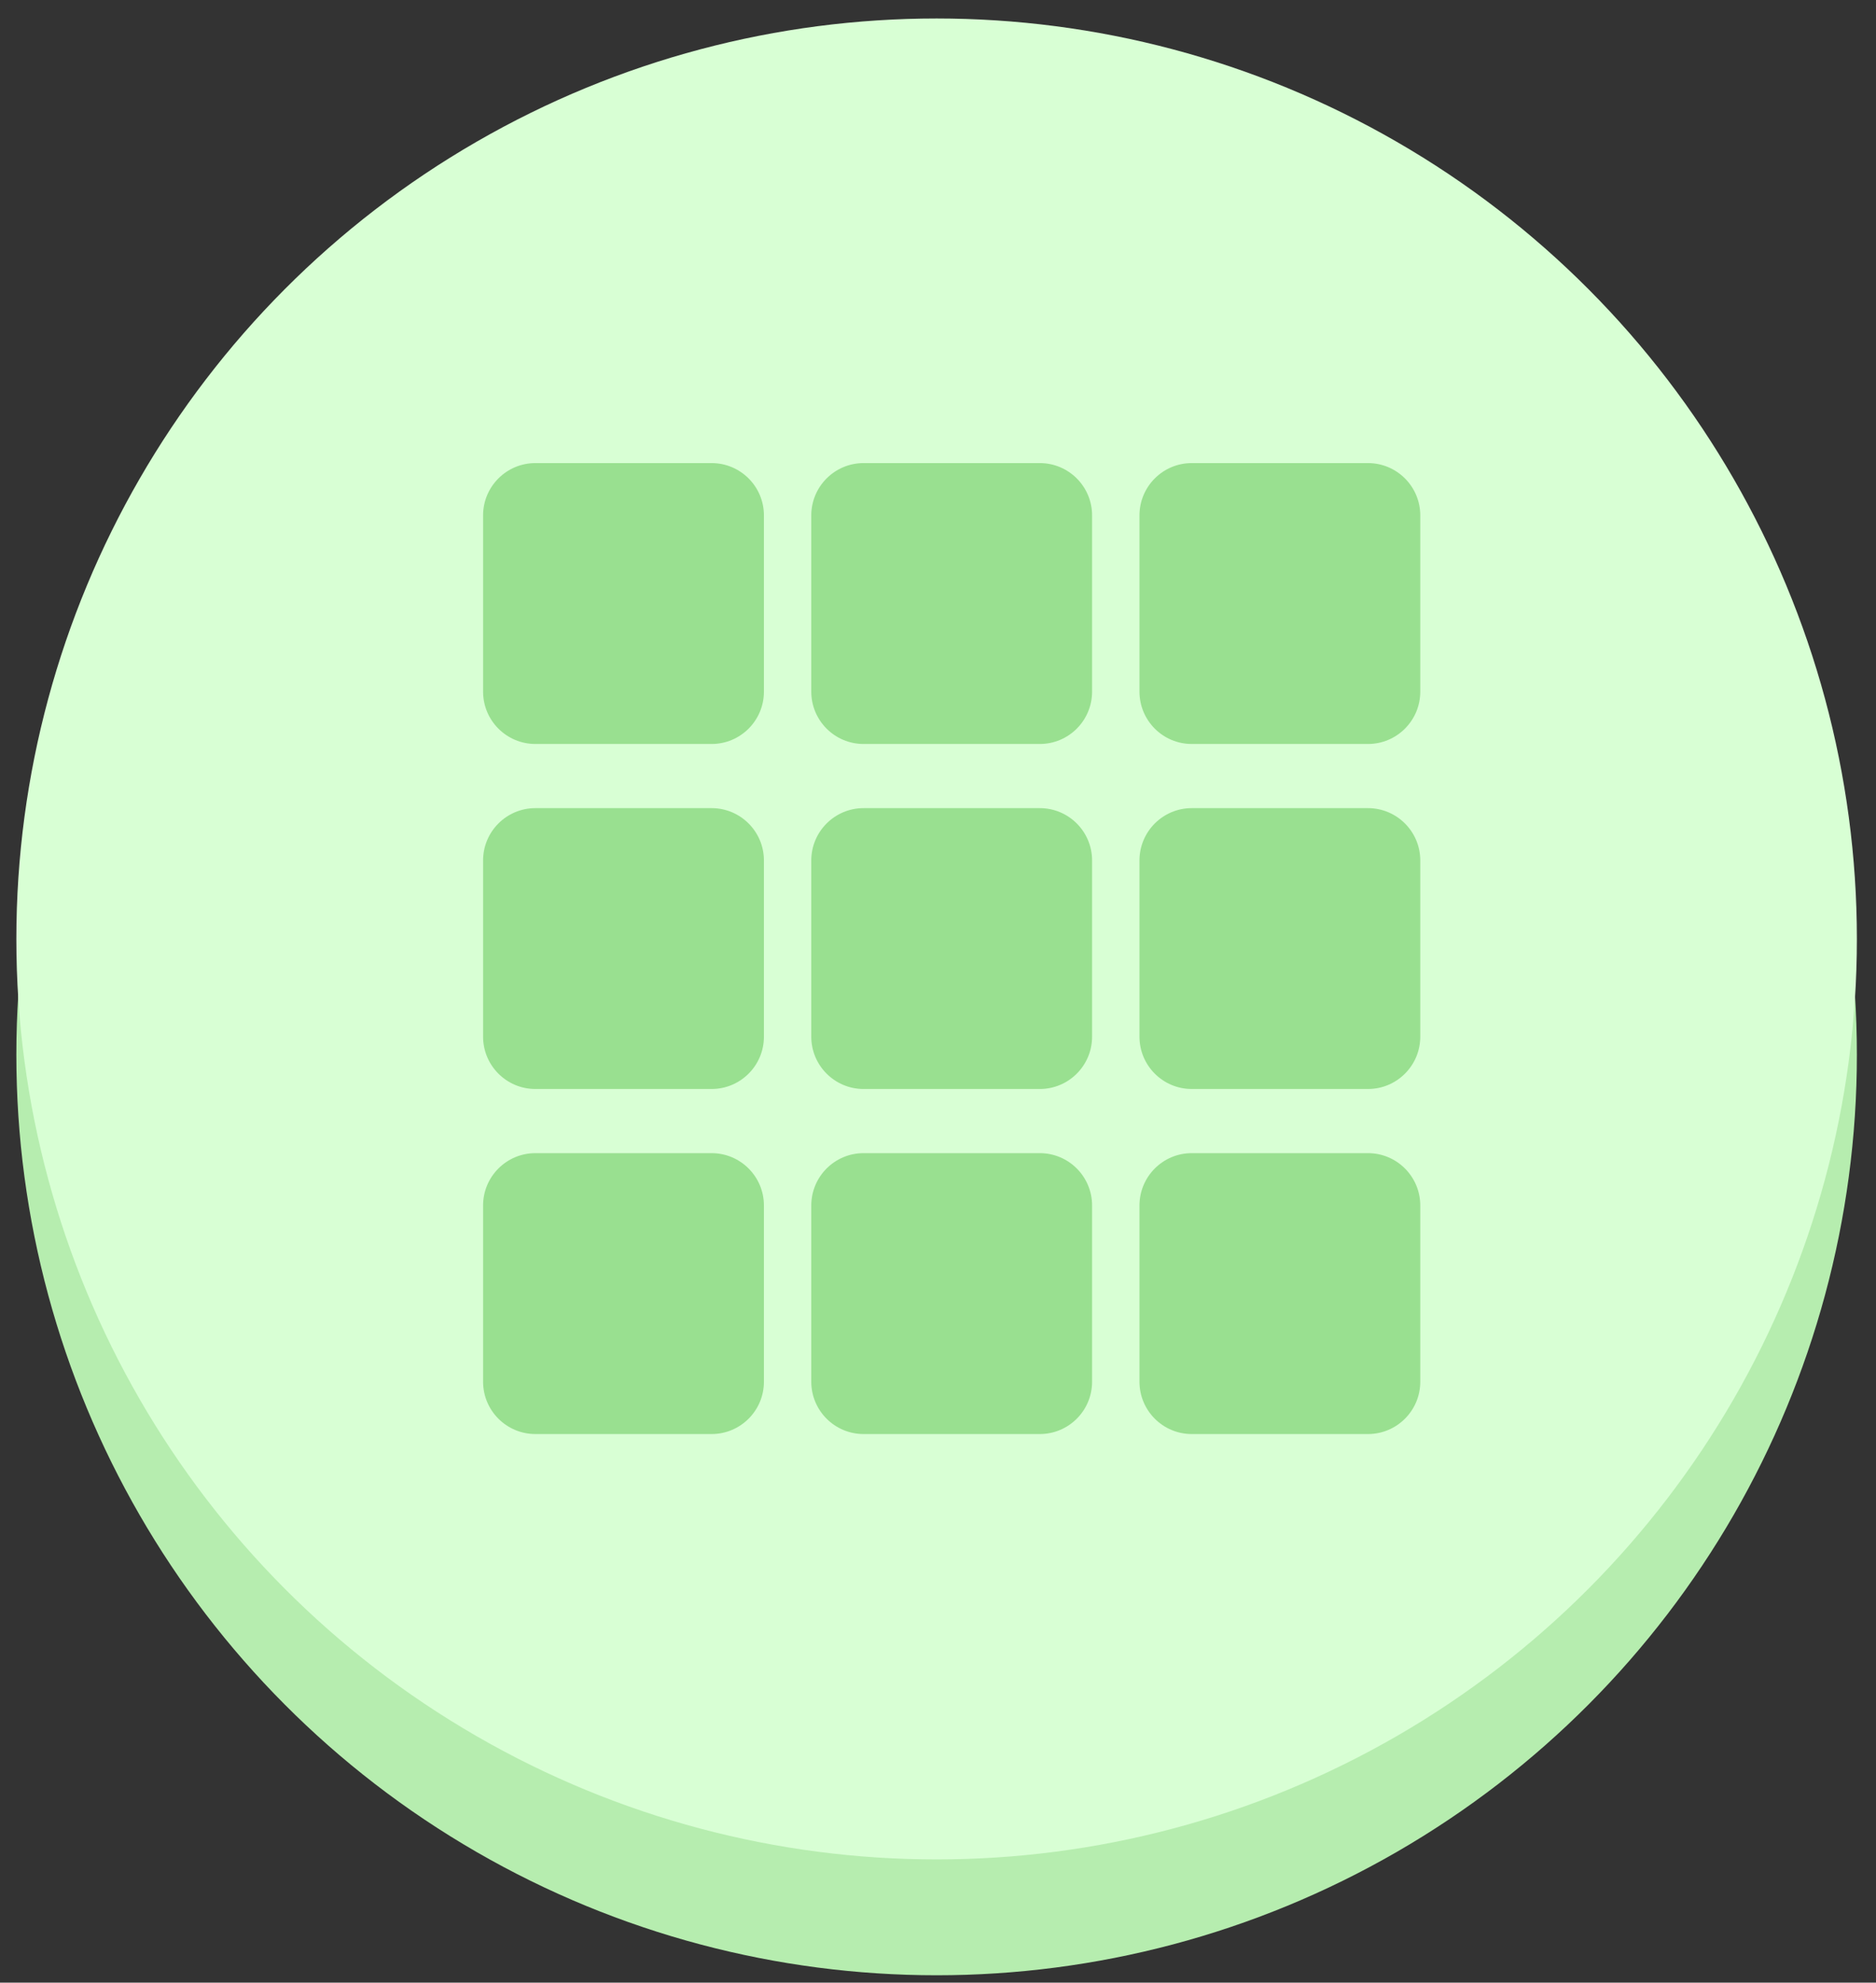
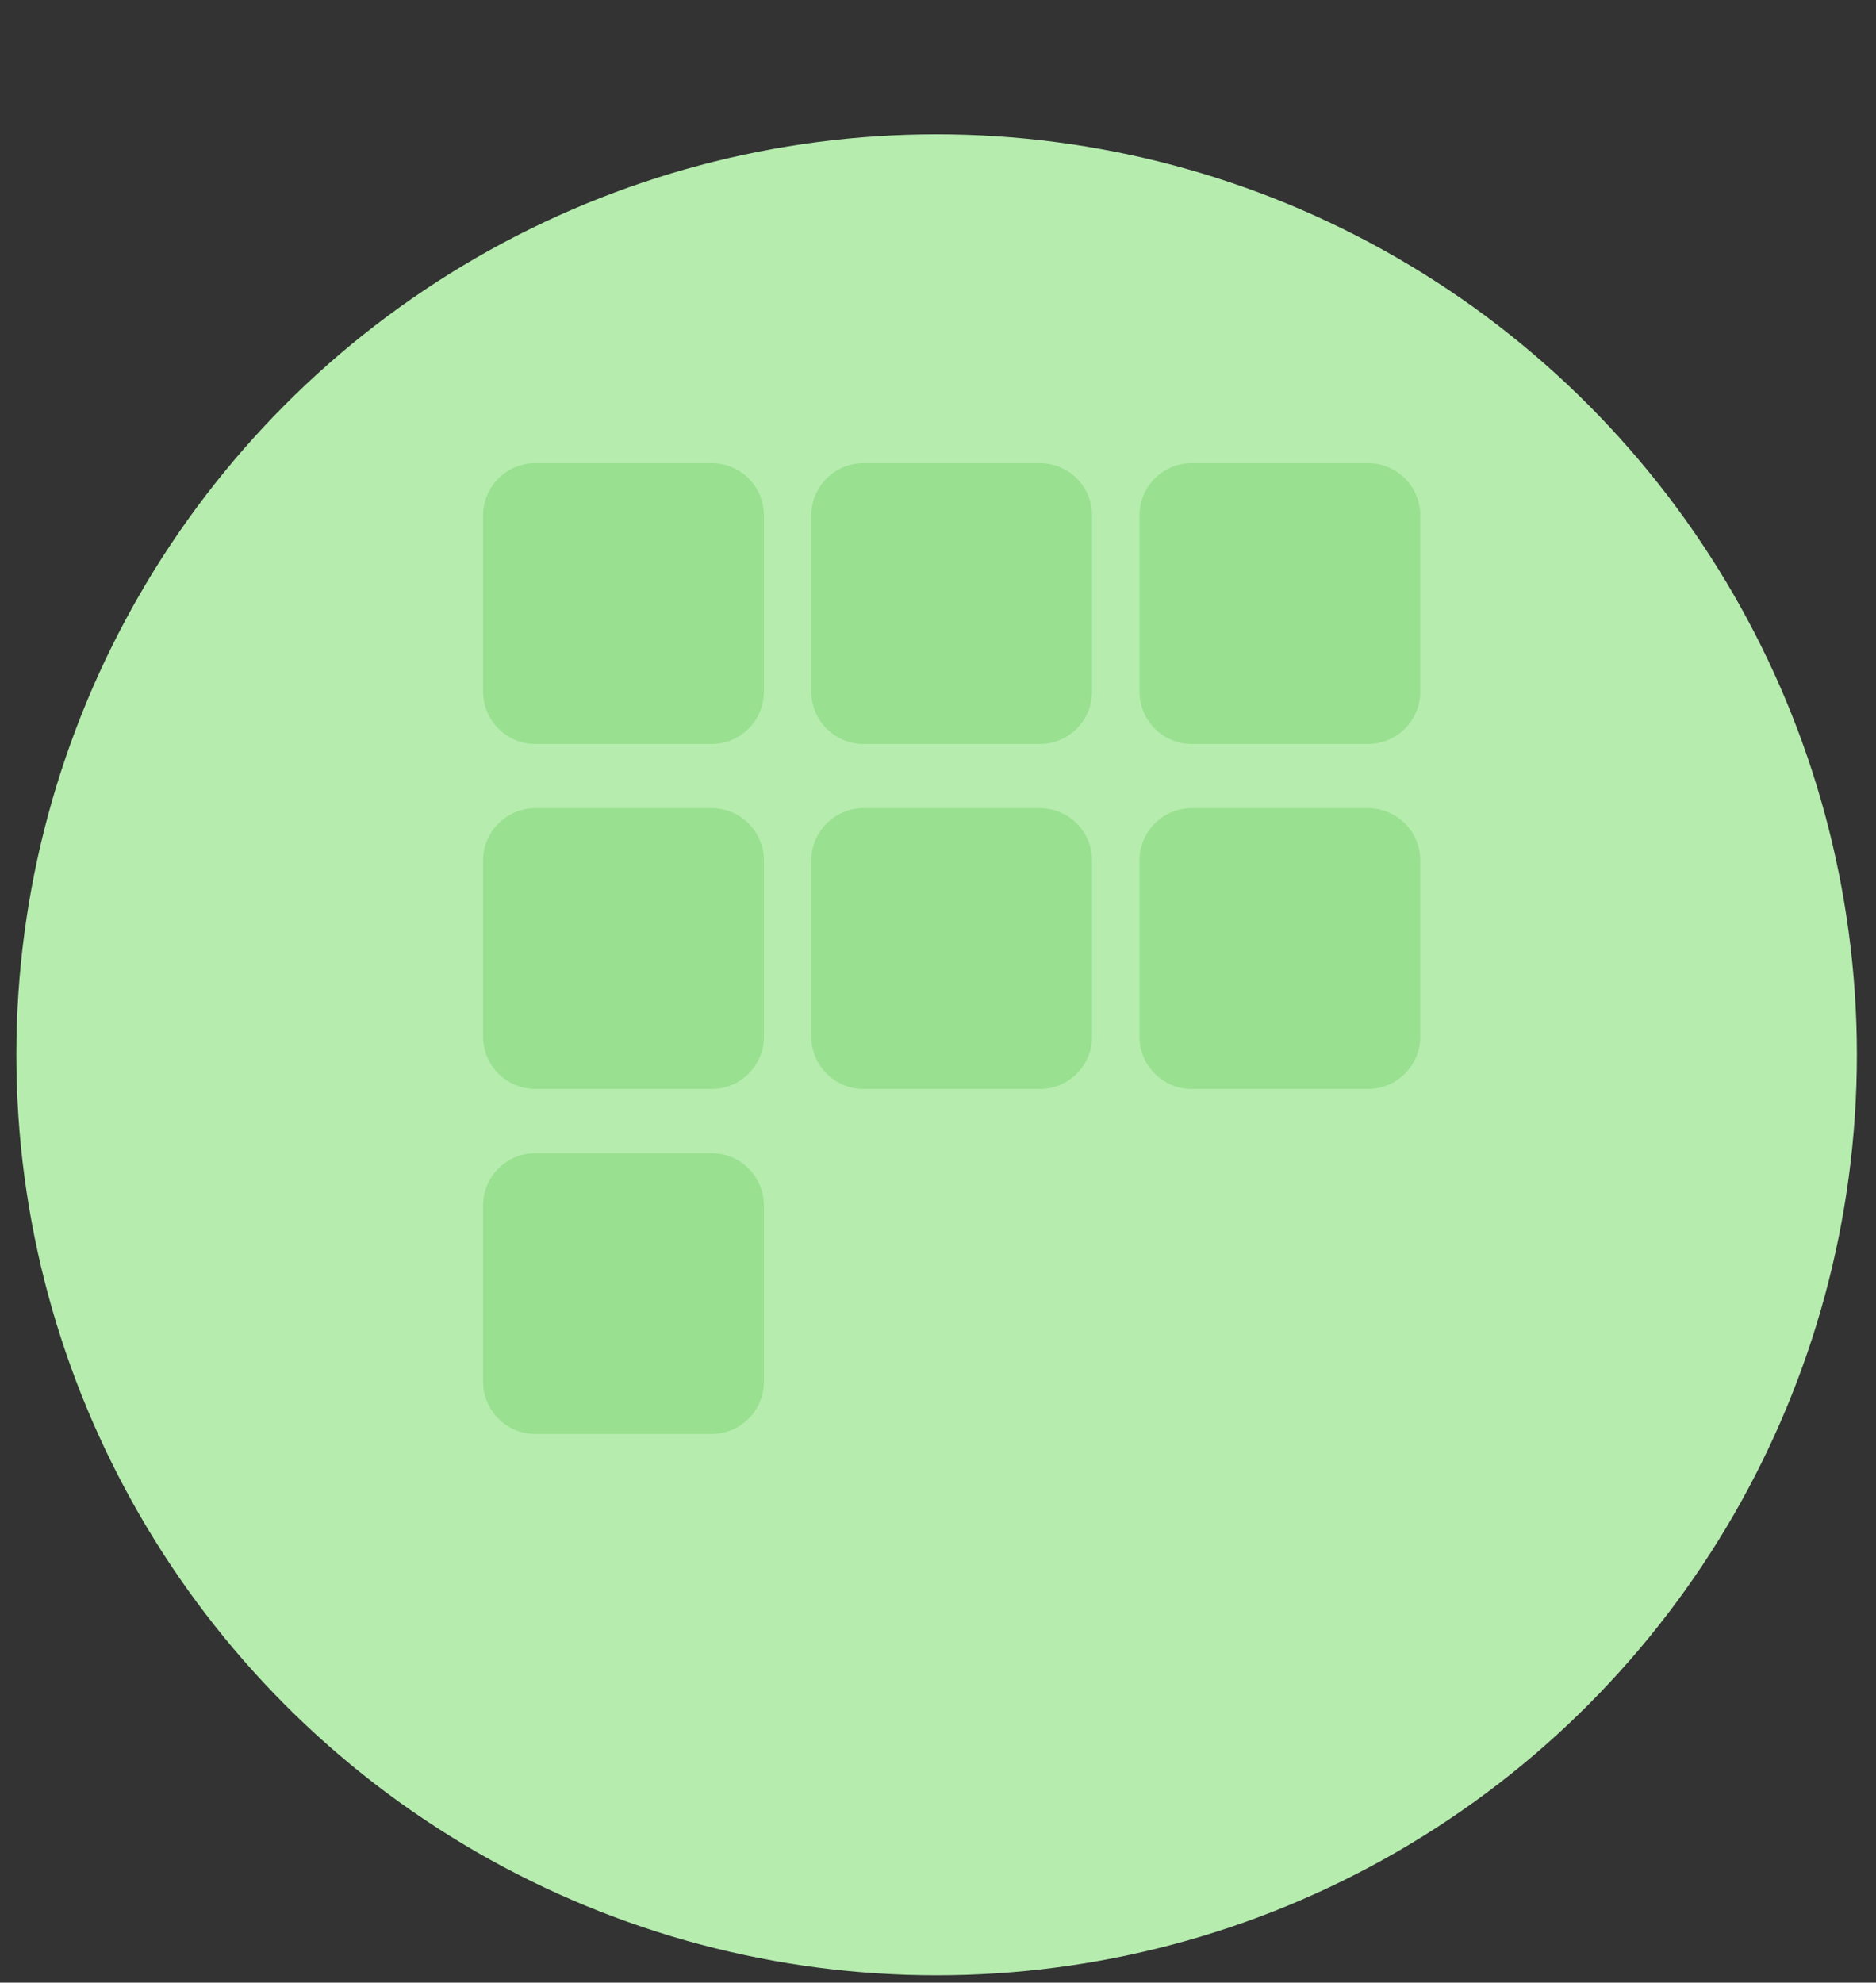
<svg xmlns="http://www.w3.org/2000/svg" width="53px" height="56px" viewBox="0 0 53 56" version="1.1">
  <rect x="0" y="0" width="53" height="56" fill="#333333" stroke="none" />
  <title>565FAA7D-2109-40DC-8ACF-34C80C185A86</title>
  <desc>Created with sketchtool.</desc>
  <g id="Page-1" stroke="none" stroke-width="1" fill="none" fill-rule="evenodd">
    <g id="Photo-Marketing" transform="translate(-268, -2379)">
      <g id="easy-to-set-icon-copy" transform="translate(267.903, 2378.959)">
        <circle id="Oval" fill="#B6EDAF" cx="26.558" cy="29.834" r="25.999" />
-         <circle id="Oval" fill="#D8FFD4" cx="26.558" cy="26.562" r="25.999" />
        <g id="Group-22" transform="translate(13.745, 12.958)" fill="#99E090">
          <path d="M6.455,8.097 L1.478,8.097 C0.662,8.097 0,7.435 0,6.618 L0,1.641 C0,0.825 0.662,0.163 1.478,0.163 L6.455,0.163 C7.272,0.163 7.934,0.825 7.934,1.641 L7.934,6.618 C7.934,7.435 7.272,8.097 6.455,8.097" id="Fill-1" />
          <path d="M15.727,8.097 L10.75,8.097 C9.934,8.097 9.272,7.435 9.272,6.618 L9.272,1.641 C9.272,0.825 9.934,0.163 10.75,0.163 L15.727,0.163 C16.544,0.163 17.205,0.825 17.205,1.641 L17.205,6.618 C17.205,7.435 16.544,8.097 15.727,8.097" id="Fill-3" />
          <path d="M24.999,8.097 L20.022,8.097 C19.205,8.097 18.544,7.435 18.544,6.618 L18.544,1.641 C18.544,0.825 19.205,0.163 20.022,0.163 L24.999,0.163 C25.815,0.163 26.477,0.825 26.477,1.641 L26.477,6.618 C26.477,7.435 25.815,8.097 24.999,8.097" id="Fill-5" />
          <path d="M6.455,17.842 L1.478,17.842 C0.662,17.842 0,17.18 0,16.364 L0,11.387 C0,10.571 0.662,9.909 1.478,9.909 L6.455,9.909 C7.272,9.909 7.934,10.571 7.934,11.387 L7.934,16.364 C7.934,17.18 7.272,17.842 6.455,17.842" id="Fill-8" />
          <path d="M15.727,17.842 L10.75,17.842 C9.934,17.842 9.272,17.18 9.272,16.364 L9.272,11.387 C9.272,10.571 9.934,9.909 10.75,9.909 L15.727,9.909 C16.544,9.909 17.205,10.571 17.205,11.387 L17.205,16.364 C17.205,17.18 16.544,17.842 15.727,17.842" id="Fill-10" />
          <path d="M24.999,17.842 L20.022,17.842 C19.205,17.842 18.544,17.18 18.544,16.364 L18.544,11.387 C18.544,10.571 19.205,9.909 20.022,9.909 L24.999,9.909 C25.815,9.909 26.477,10.571 26.477,11.387 L26.477,16.364 C26.477,17.18 25.815,17.842 24.999,17.842" id="Fill-12" />
          <path d="M6.455,27.588 L1.478,27.588 C0.662,27.588 0,26.926 0,26.11 L0,21.133 C0,20.316 0.662,19.654 1.478,19.654 L6.455,19.654 C7.272,19.654 7.934,20.316 7.934,21.133 L7.934,26.11 C7.934,26.926 7.272,27.588 6.455,27.588" id="Fill-15" />
-           <path d="M15.727,27.588 L10.75,27.588 C9.934,27.588 9.272,26.926 9.272,26.11 L9.272,21.133 C9.272,20.316 9.934,19.654 10.75,19.654 L15.727,19.654 C16.544,19.654 17.205,20.316 17.205,21.133 L17.205,26.11 C17.205,26.926 16.544,27.588 15.727,27.588" id="Fill-17" />
-           <path d="M24.999,27.588 L20.022,27.588 C19.205,27.588 18.544,26.926 18.544,26.11 L18.544,21.133 C18.544,20.316 19.205,19.654 20.022,19.654 L24.999,19.654 C25.815,19.654 26.477,20.316 26.477,21.133 L26.477,26.11 C26.477,26.926 25.815,27.588 24.999,27.588" id="Fill-19" />
        </g>
      </g>
    </g>
  </g>
</svg>